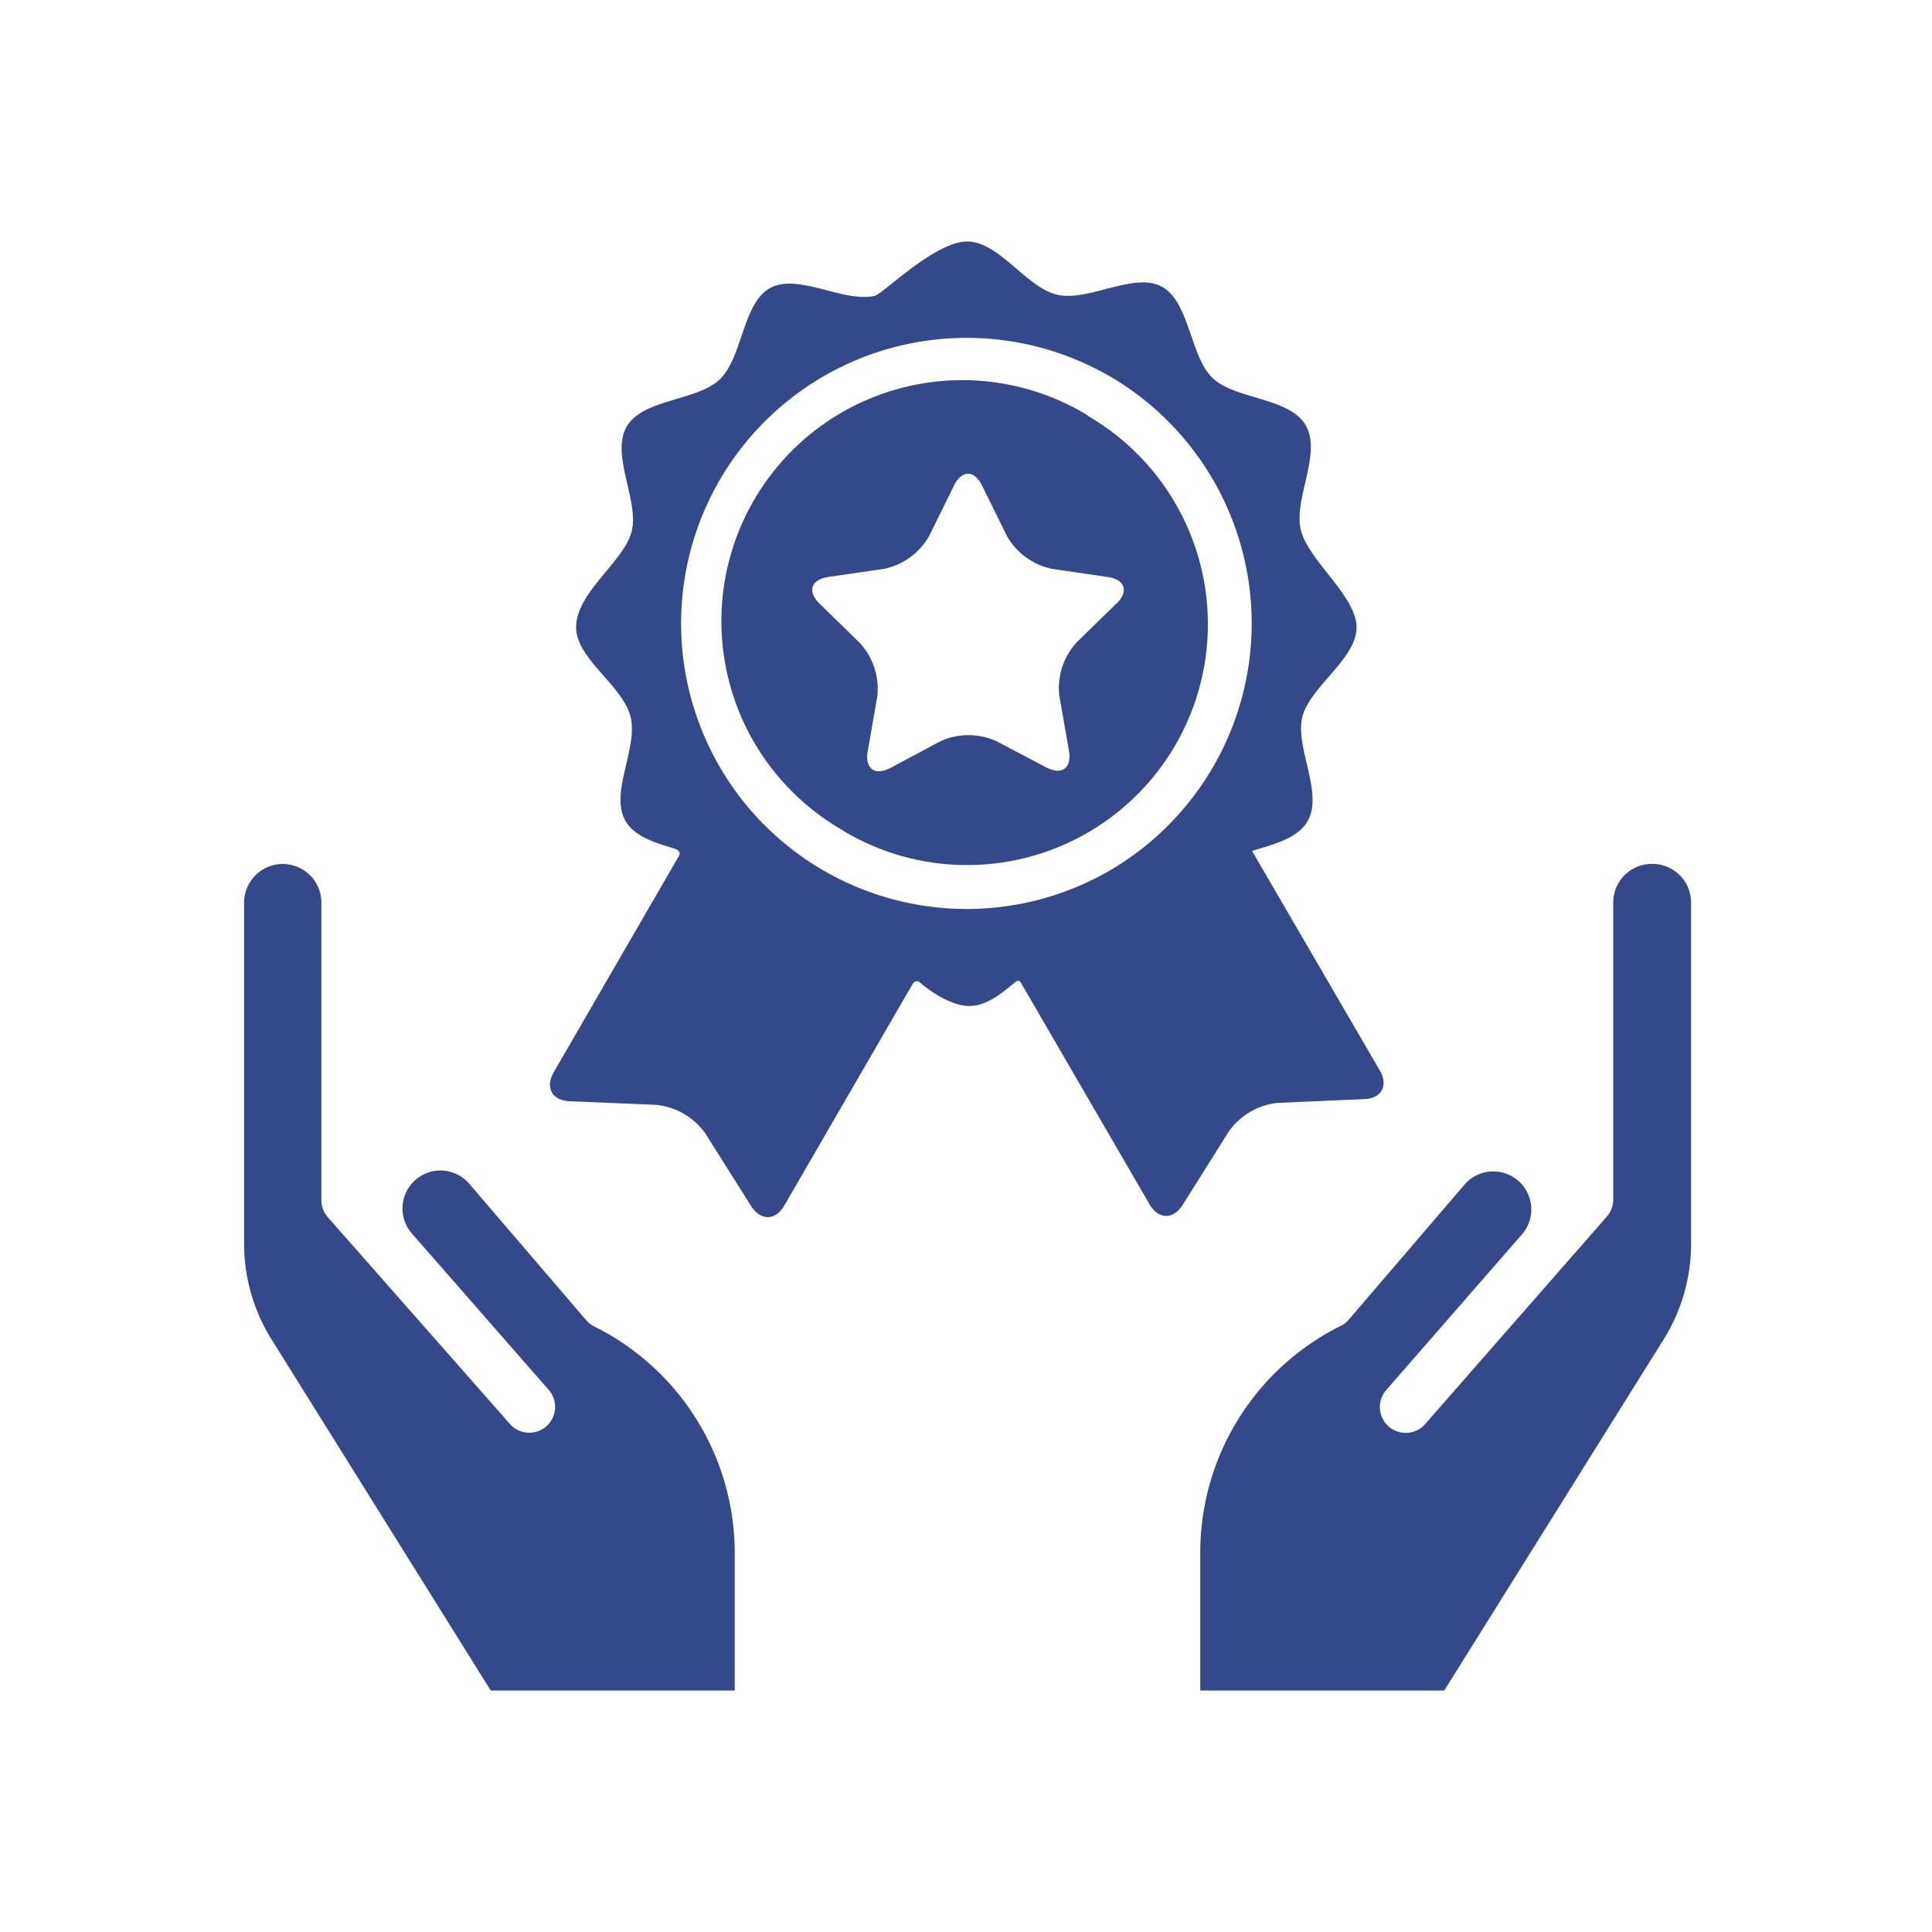
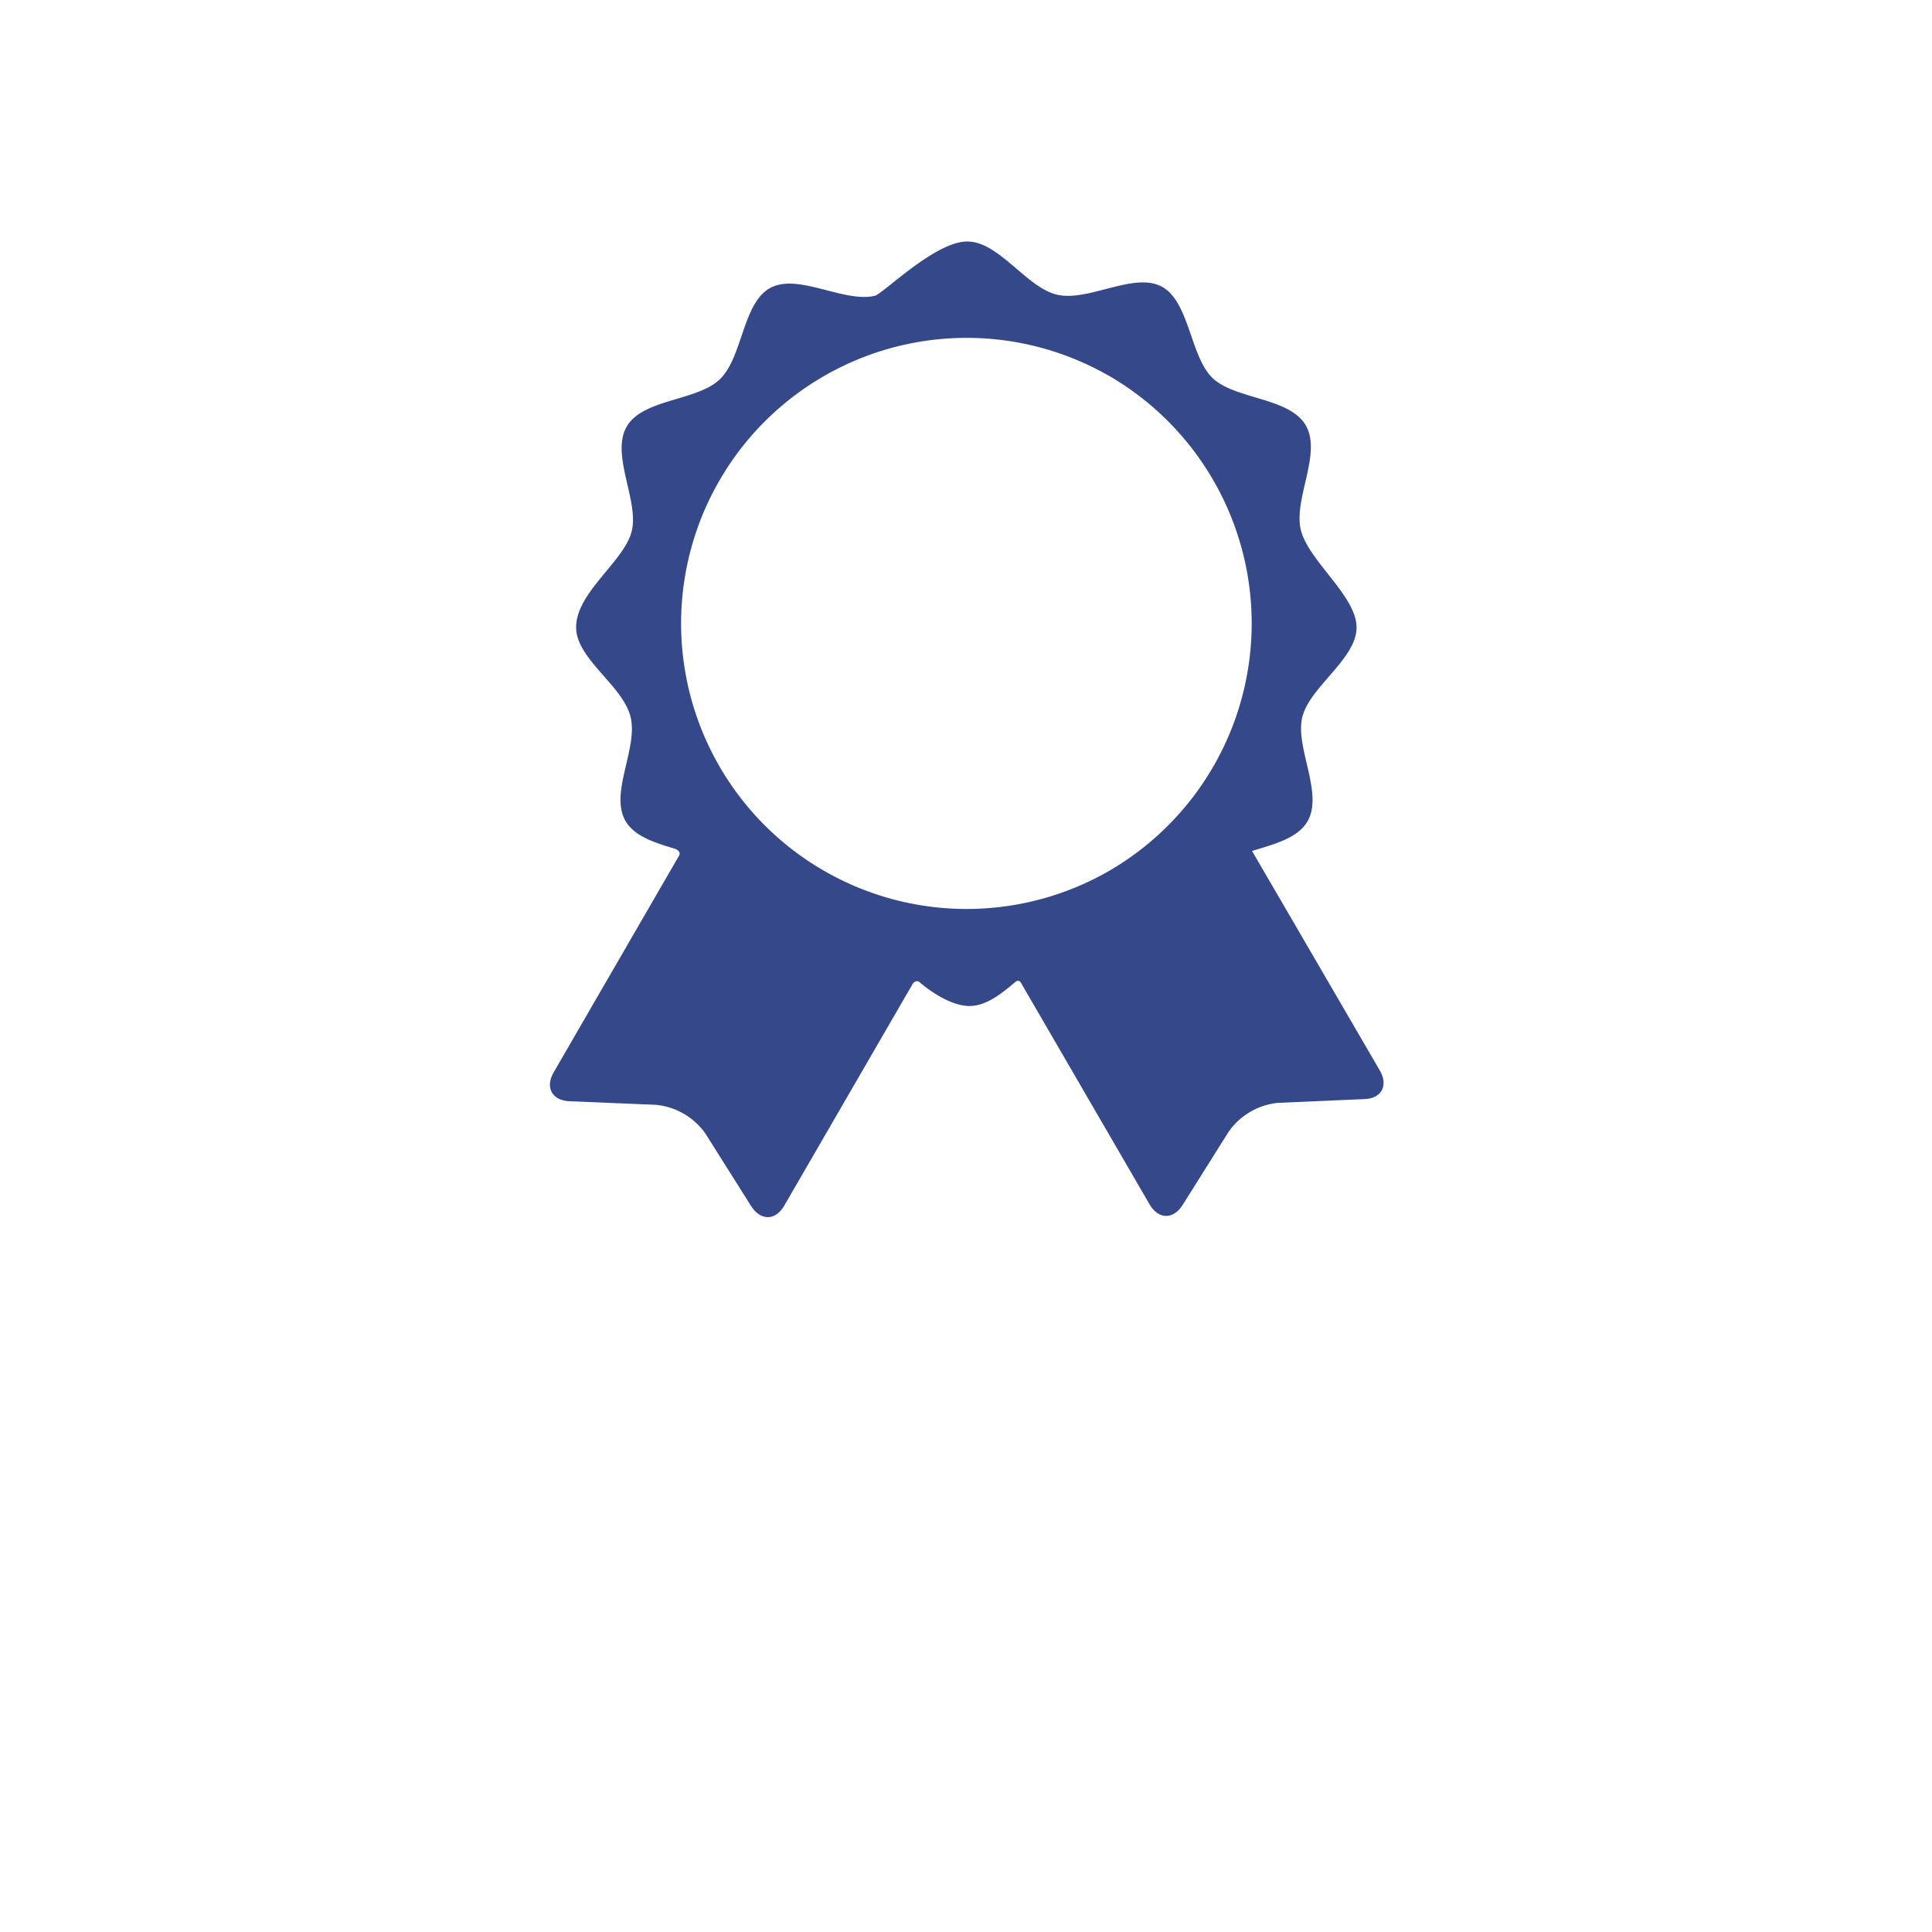
<svg xmlns="http://www.w3.org/2000/svg" data-name="Layer 1" viewBox="0 0 200 200">
  <defs>
    <style>.cls-1{fill:#35488a}</style>
  </defs>
-   <path class="cls-1" d="M171 89.43a4 4 0 0 0-4 4v30.75a2.67 2.67 0 0 1-.66 1.76l-18.74 21.4a2.67 2.67 0 0 1-4.16-3.37l.13-.15 13.95-16a3.93 3.93 0 0 0-5.87-5.24l-12 14a2.67 2.67 0 0 1-.83.66 26.21 26.21 0 0 0-14.57 23.57V175h25.26l22.7-36.33a18.69 18.69 0 0 0 2.85-9.92V93.44a4 4 0 0 0-4.06-4.01zM50.8 175h25.26v-14.15a26.21 26.21 0 0 0-14.57-23.55 2.67 2.67 0 0 1-.83-.66l-12-14a3.93 3.93 0 0 0-6.13 4.92l.21.25 14 16a2.67 2.67 0 1 1-3.9 3.66l-.13-.15L33.93 126a2.67 2.67 0 0 1-.66-1.77V93.44a4 4 0 0 0-8 0v35.31a18.69 18.69 0 0 0 2.85 9.92z" />
  <g id="Layer_5" data-name="Layer 5">
    <path class="cls-1" d="m142.84 110.82-13.23-22.73c2.29-.7 4.72-1.31 5.74-3.06 1.69-2.91-1.32-7.69-.53-10.82s5.61-6 5.61-9.26-5-6.9-5.77-10.1 2.2-7.91.51-10.82-7.33-2.67-9.65-4.9-2.38-7.92-5.26-9.46-7.59 1.58-10.81.84-6-5.51-9.33-5.51-8.72 5.42-9.56 5.62c-3.21.75-7.92-2.37-10.81-.82s-2.86 7.2-5.24 9.47-8 2-9.65 4.92 1.32 7.69.53 10.82-5.75 6.31-5.75 9.93c0 3.27 4.81 6 5.63 9.25S63.06 82.1 64.76 85c.92 1.58 3 2.23 5.1 2.86.24.07.7.35.39.8L57.32 111c-.91 1.58-.17 2.93 1.65 3l8.92.37a7.1 7.1 0 0 1 5.11 2.94l4.76 7.55c1 1.54 2.52 1.51 3.43-.06l13.32-23c.27-.31.54-.25.66-.14 1.46 1.24 3.49 2.48 5.18 2.48s3.2-1.17 4.73-2.46c.12-.11.43-.32.65.13L119 124.67c.92 1.58 2.46 1.6 3.43.06l4.75-7.56a7.1 7.1 0 0 1 5.08-3l8.92-.39c1.82-.03 2.57-1.39 1.66-2.96zm-28-20.68a29.56 29.56 0 1 1-.59-51.54l.22.12.31.17a29.62 29.62 0 0 1 .06 51.25z" />
-     <path class="cls-1" d="m112.61 43-.12-.07a24.92 24.92 0 0 0-25.74 42.73l.86.53a24.93 24.93 0 1 0 25-43.14zm3 19.44-4.16 4.06a7 7 0 0 0-1.79 5.51l1 5.73c.3 1.78-.75 2.54-2.35 1.7l-5.15-2.71a7 7 0 0 0-5.8 0l-5.19 2.77c-1.59.84-2.65.07-2.35-1.7l1-5.73A7 7 0 0 0 89 66.55l-4.16-4.06c-1.29-1.26-.89-2.5.9-2.76l5.76-.84a7 7 0 0 0 4.69-3.41l2.57-5.22c.8-1.62 2.1-1.62 2.9 0l2.57 5.22a7 7 0 0 0 4.69 3.41l5.76.84c1.79.27 2.19 1.5.9 2.76z" />
  </g>
</svg>